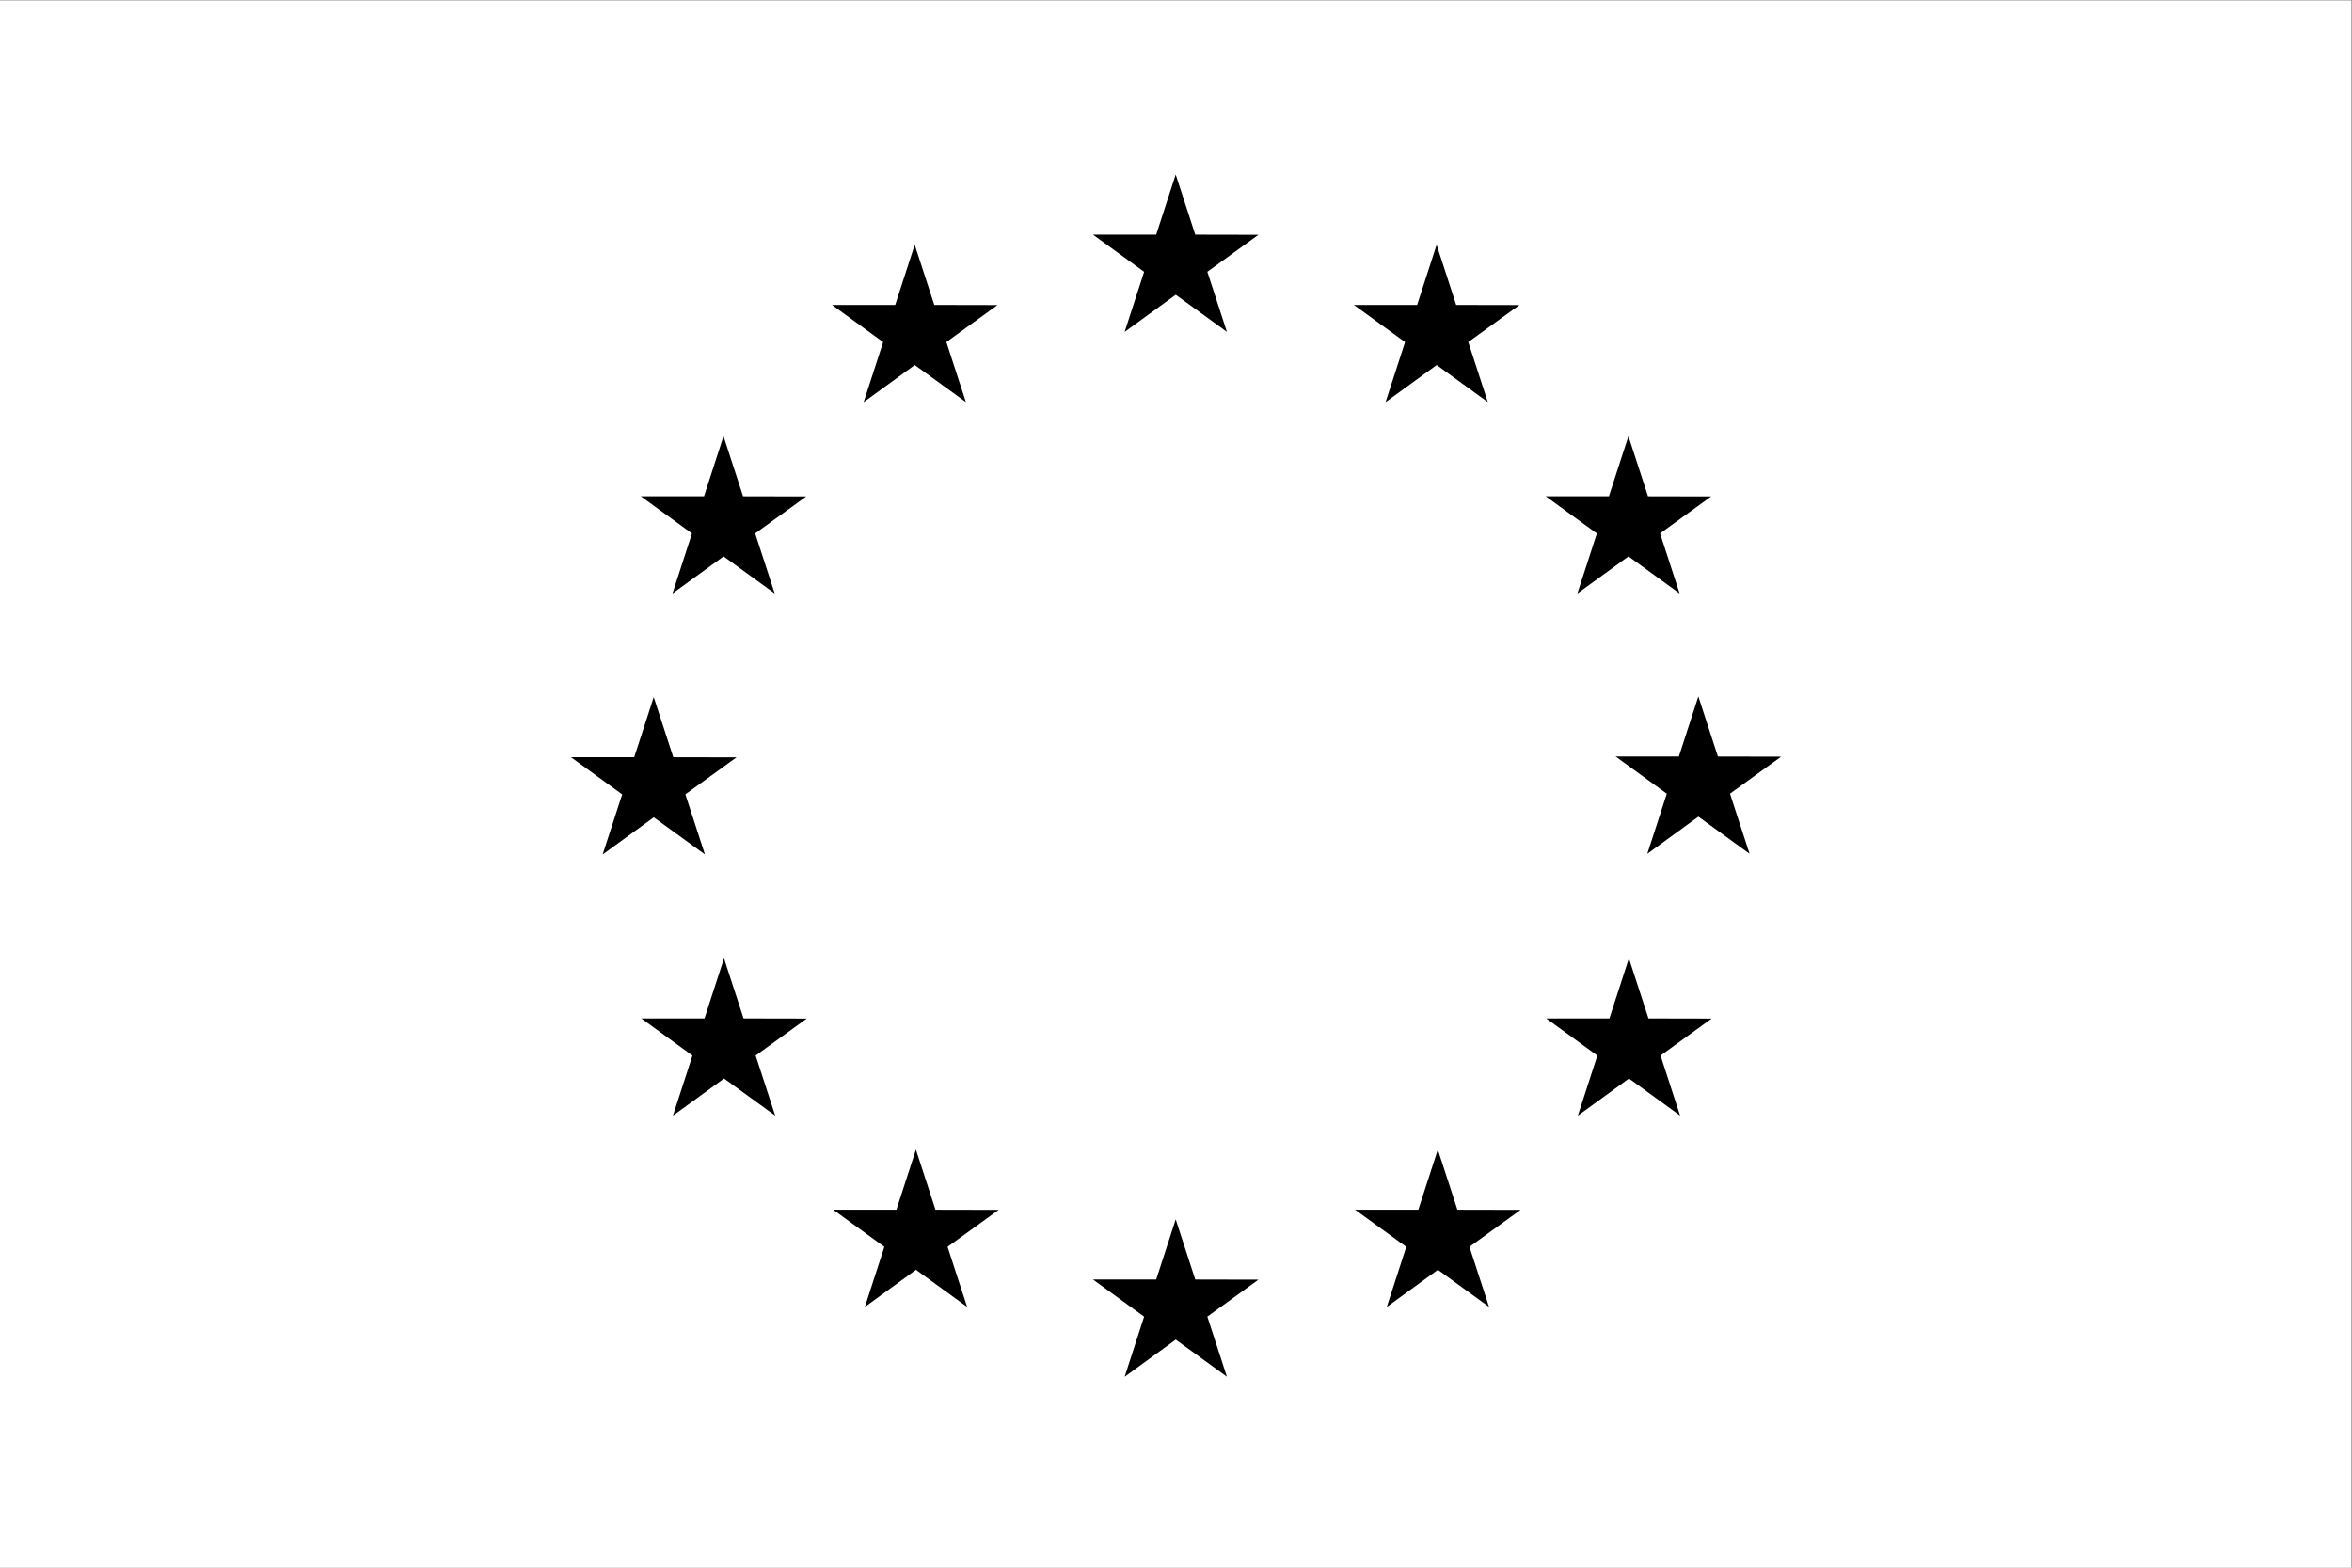
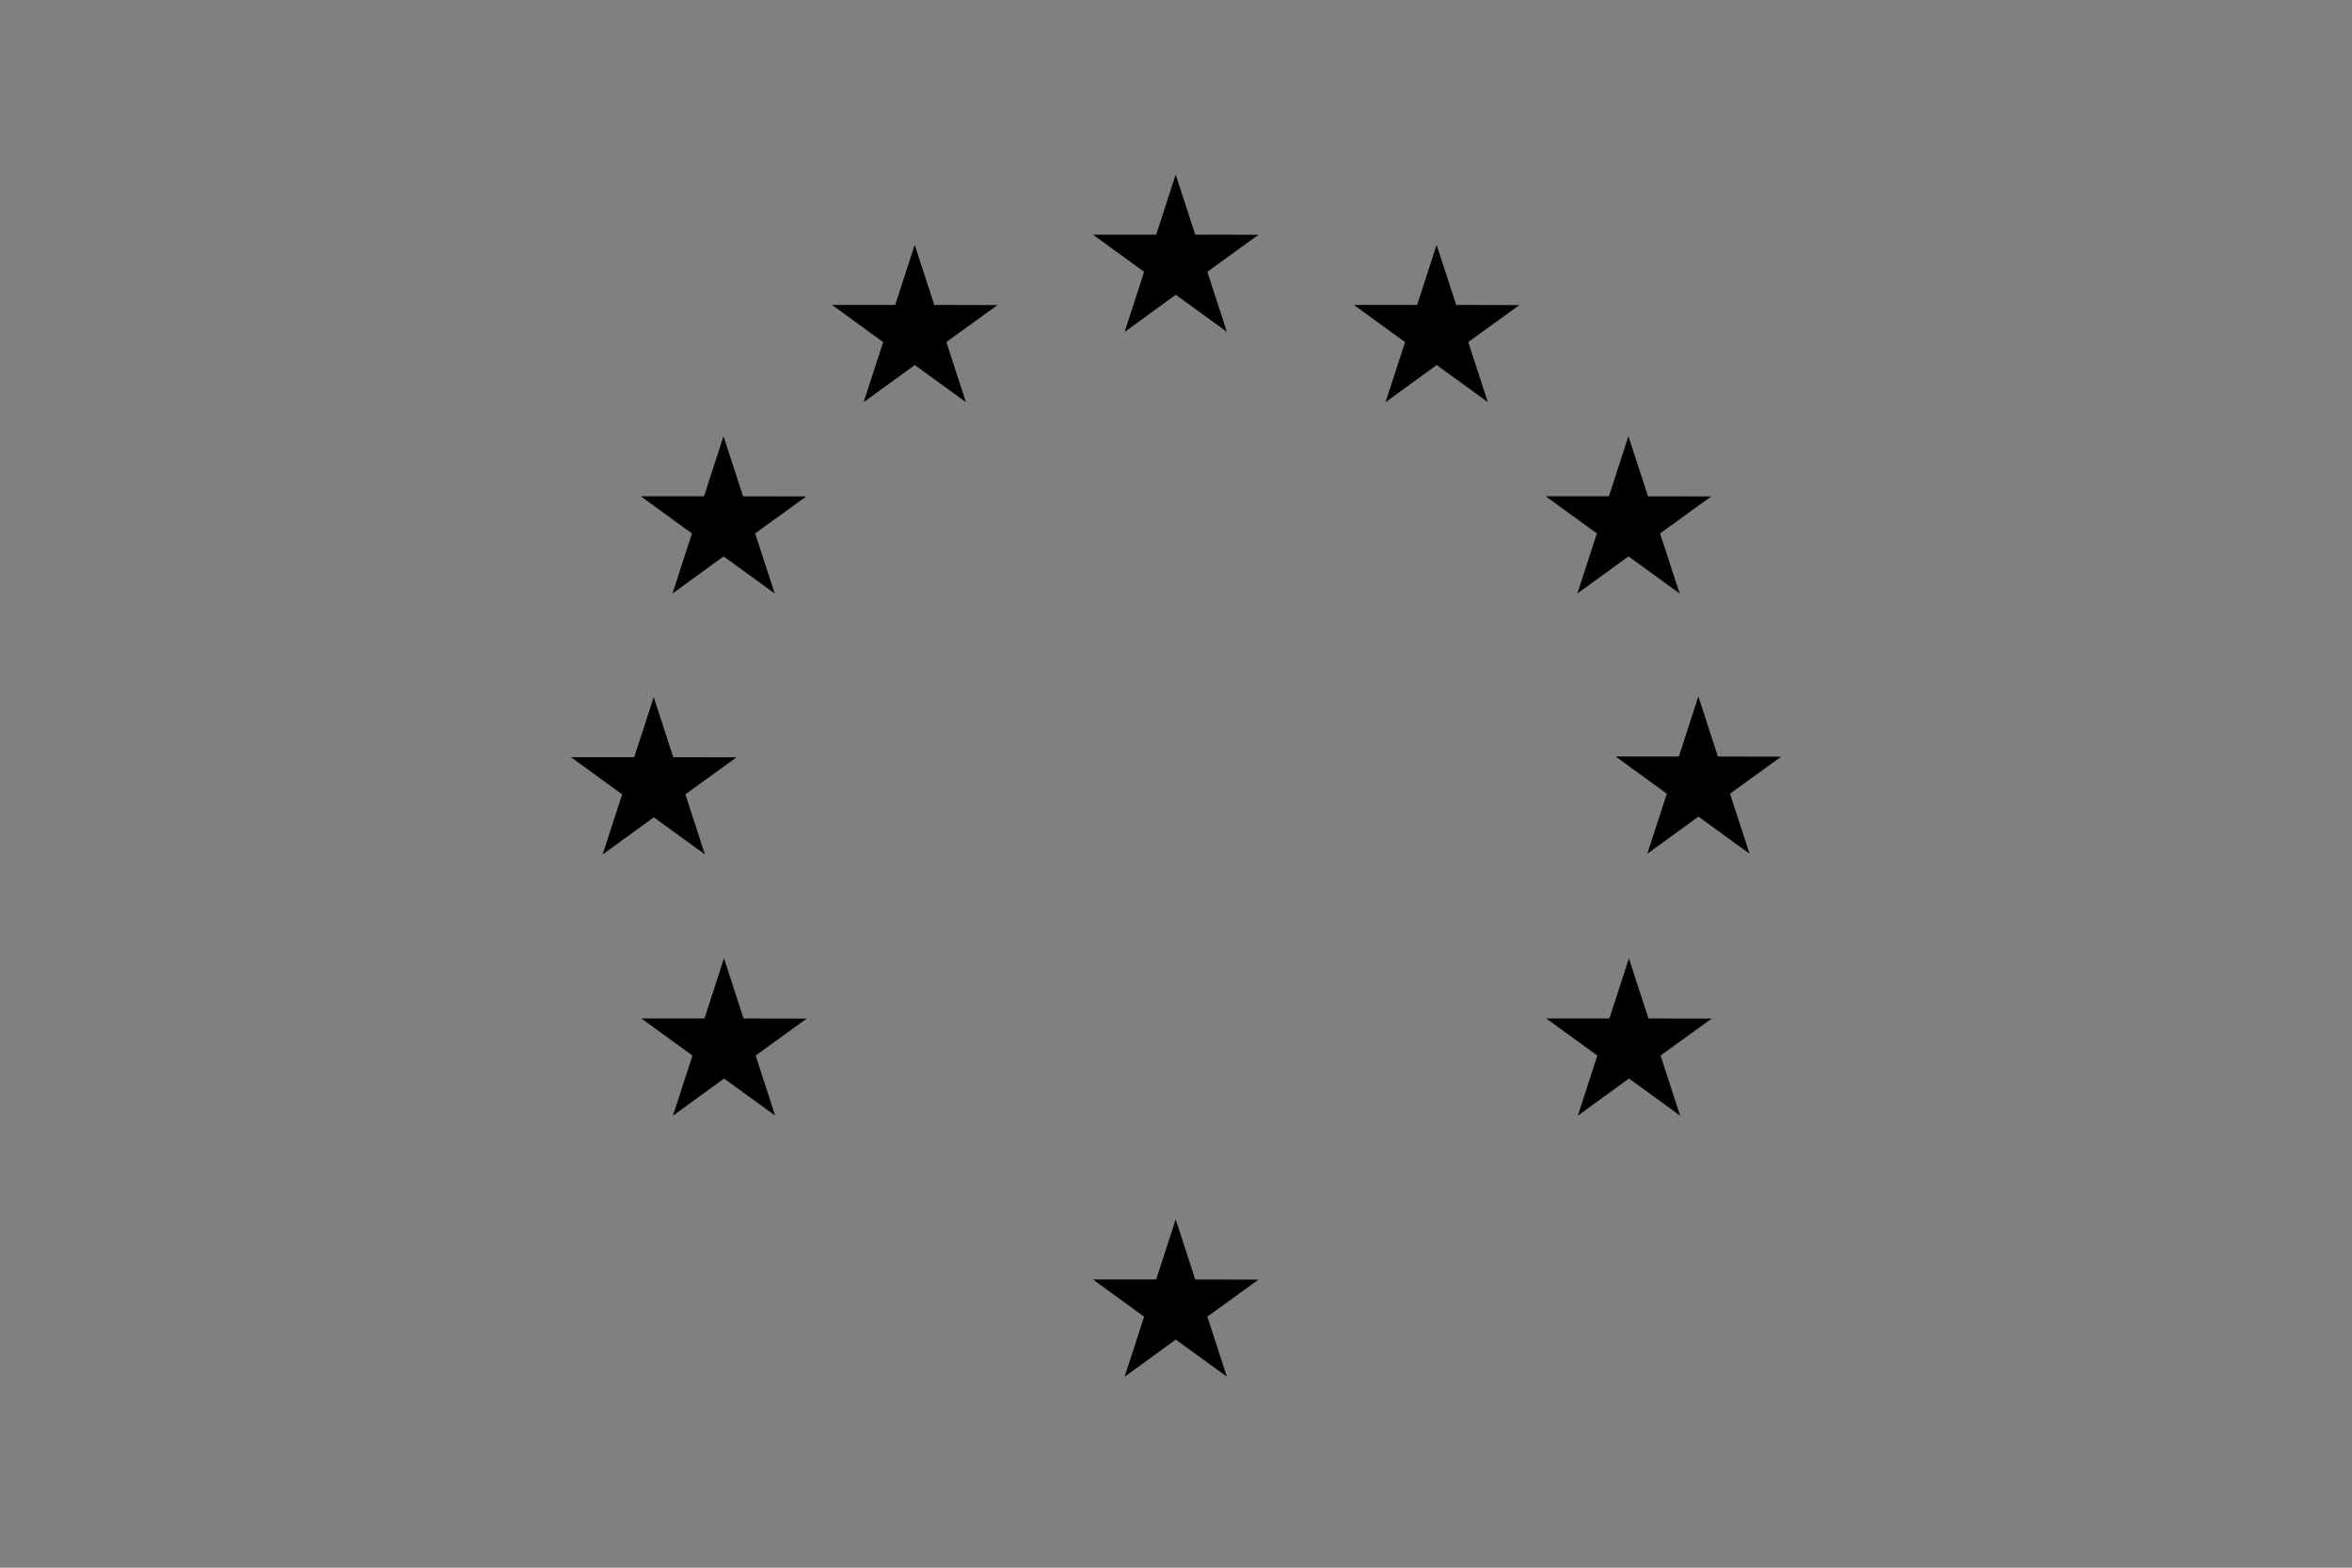
<svg xmlns="http://www.w3.org/2000/svg" xmlns:ns1="http://www.openswatchbook.org/uri/2009/osb" xmlns:xlink="http://www.w3.org/1999/xlink" viewBox="0 0 453.545 302.362" height="302.362" width="453.545" xml:space="preserve" id="svg2" version="1.1">
  <rect x="0" y="0" width="453.545" height="302.362" fill="#808080" stroke="none" />
  <defs id="defs6">
    <linearGradient ns1:paint="solid" id="linearGradient869">
      <stop id="stop867" offset="0" style="stop-color:#ffffff;stop-opacity:1;" />
    </linearGradient>
    <linearGradient ns1:paint="solid" id="linearGradient863">
      <stop id="stop861" offset="0" style="stop-color:#000000;stop-opacity:1;" />
    </linearGradient>
    <linearGradient gradientUnits="userSpaceOnUse" y2="122.455" x2="349.229" y1="122.455" x1="9.07" id="linearGradient871" xlink:href="#linearGradient869" />
  </defs>
  <g transform="matrix(1.333,0,0,-1.333,-12.094,314.455)" id="g10">
-     <path d="M 349.229,9.069 V 235.841 H 9.07 V 9.069 H 349.229" style="fill:url(#linearGradient871);fill-opacity:1;fill-rule:nonzero;stroke:none;stroke-width:0.1" id="path16" />
    <path d="m 108.217,120.967 7.396,5.353 -9.144,0.018 -2.83,8.697 -2.821,-8.697 h -9.144 l 7.4,-5.375 -2.822,-8.699 7.396,5.379 7.399,-5.37 -2.83,8.694" style="fill:url(#linearGradient863);fill-opacity:1;fill-rule:nonzero;stroke:none;stroke-width:0.1" id="path18" />
    <path d="m 118.385,83.172 7.396,5.354 -9.144,0.018 -2.83,8.698 -2.821,-8.698 h -9.144 l 7.4,-5.376 -2.822,-8.697 7.394,5.378 7.401,-5.371 -2.83,8.695" style="fill:url(#linearGradient863);fill-opacity:1;fill-rule:nonzero;stroke:none;stroke-width:0.1" id="path20" />
-     <path d="m 146.148,55.496 7.397,5.352 -9.145,0.019 -2.83,8.698 -2.82,-8.698 h -9.145 l 7.401,-5.375 -2.822,-8.698 7.396,5.379 7.399,-5.371 -2.831,8.694" style="fill:url(#linearGradient863);fill-opacity:1;fill-rule:nonzero;stroke:none;stroke-width:0.1" id="path22" />
    <path d="m 183.729,196.576 7.394,5.353 -9.144,0.018 -2.829,8.697 -2.822,-8.697 h -9.144 l 7.4,-5.375 -2.82,-8.697 7.394,5.377 7.401,-5.37 -2.83,8.694" style="fill:url(#linearGradient863);fill-opacity:1;fill-rule:nonzero;stroke:none;stroke-width:0.1" id="path24" />
    <path d="m 145.975,186.408 7.396,5.353 -9.144,0.018 -2.831,8.697 -2.822,-8.697 h -9.142 l 7.4,-5.375 -2.822,-8.697 7.394,5.377 7.401,-5.371 -2.83,8.695" style="fill:url(#linearGradient863);fill-opacity:1;fill-rule:nonzero;stroke:none;stroke-width:0.1" id="path26" />
    <path d="m 118.316,158.72 7.395,5.352 -9.145,0.019 -2.83,8.698 -2.82,-8.698 h -9.145 l 7.401,-5.375 -2.82,-8.697 7.394,5.377 7.4,-5.371 -2.83,8.695" style="fill:url(#linearGradient863);fill-opacity:1;fill-rule:nonzero;stroke:none;stroke-width:0.1" id="path28" />
    <path d="m 259.338,121.065 7.397,5.353 -9.146,0.019 -2.83,8.697 -2.82,-8.697 h -9.144 l 7.401,-5.377 -2.823,-8.697 7.396,5.379 7.399,-5.371 -2.83,8.694" style="fill:url(#linearGradient863);fill-opacity:1;fill-rule:nonzero;stroke:none;stroke-width:0.1" id="path30" />
    <path d="m 183.729,45.397 7.394,5.351 -9.143,0.02 -2.83,8.697 -2.822,-8.697 h -9.144 l 7.4,-5.375 -2.82,-8.699 7.394,5.379 7.401,-5.371 -2.83,8.695" style="fill:url(#linearGradient863);fill-opacity:1;fill-rule:nonzero;stroke:none;stroke-width:0.1" id="path32" />
    <path d="m 249.293,83.172 7.395,5.354 -9.145,0.018 -2.83,8.698 -2.82,-8.698 h -9.145 l 7.4,-5.376 -2.822,-8.697 7.396,5.378 7.399,-5.371 -2.828,8.695" style="fill:url(#linearGradient863);fill-opacity:1;fill-rule:nonzero;stroke:none;stroke-width:0.1" id="path34" />
    <path d="m 249.222,158.72 7.396,5.352 -9.143,0.019 -2.831,8.698 -2.822,-8.698 h -9.145 l 7.402,-5.375 -2.821,-8.697 7.394,5.377 7.4,-5.371 -2.83,8.695" style="fill:url(#linearGradient863);fill-opacity:1;fill-rule:nonzero;stroke:none;stroke-width:0.1" id="path36" />
-     <path d="m 221.648,55.496 7.397,5.352 -9.144,0.019 -2.83,8.698 -2.821,-8.698 h -9.145 l 7.4,-5.375 -2.821,-8.698 7.396,5.379 7.399,-5.371 -2.831,8.694" style="fill:url(#linearGradient863);fill-opacity:1;fill-rule:nonzero;stroke:none;stroke-width:0.1" id="path38" />
    <path d="m 221.475,186.408 7.396,5.353 -9.145,0.018 -2.829,8.697 -2.822,-8.697 h -9.144 l 7.401,-5.375 -2.823,-8.697 7.396,5.377 7.4,-5.371 -2.83,8.695" style="fill:url(#linearGradient863);fill-opacity:1;fill-rule:nonzero;stroke:none;stroke-width:0.1" id="path40" />
  </g>
</svg>